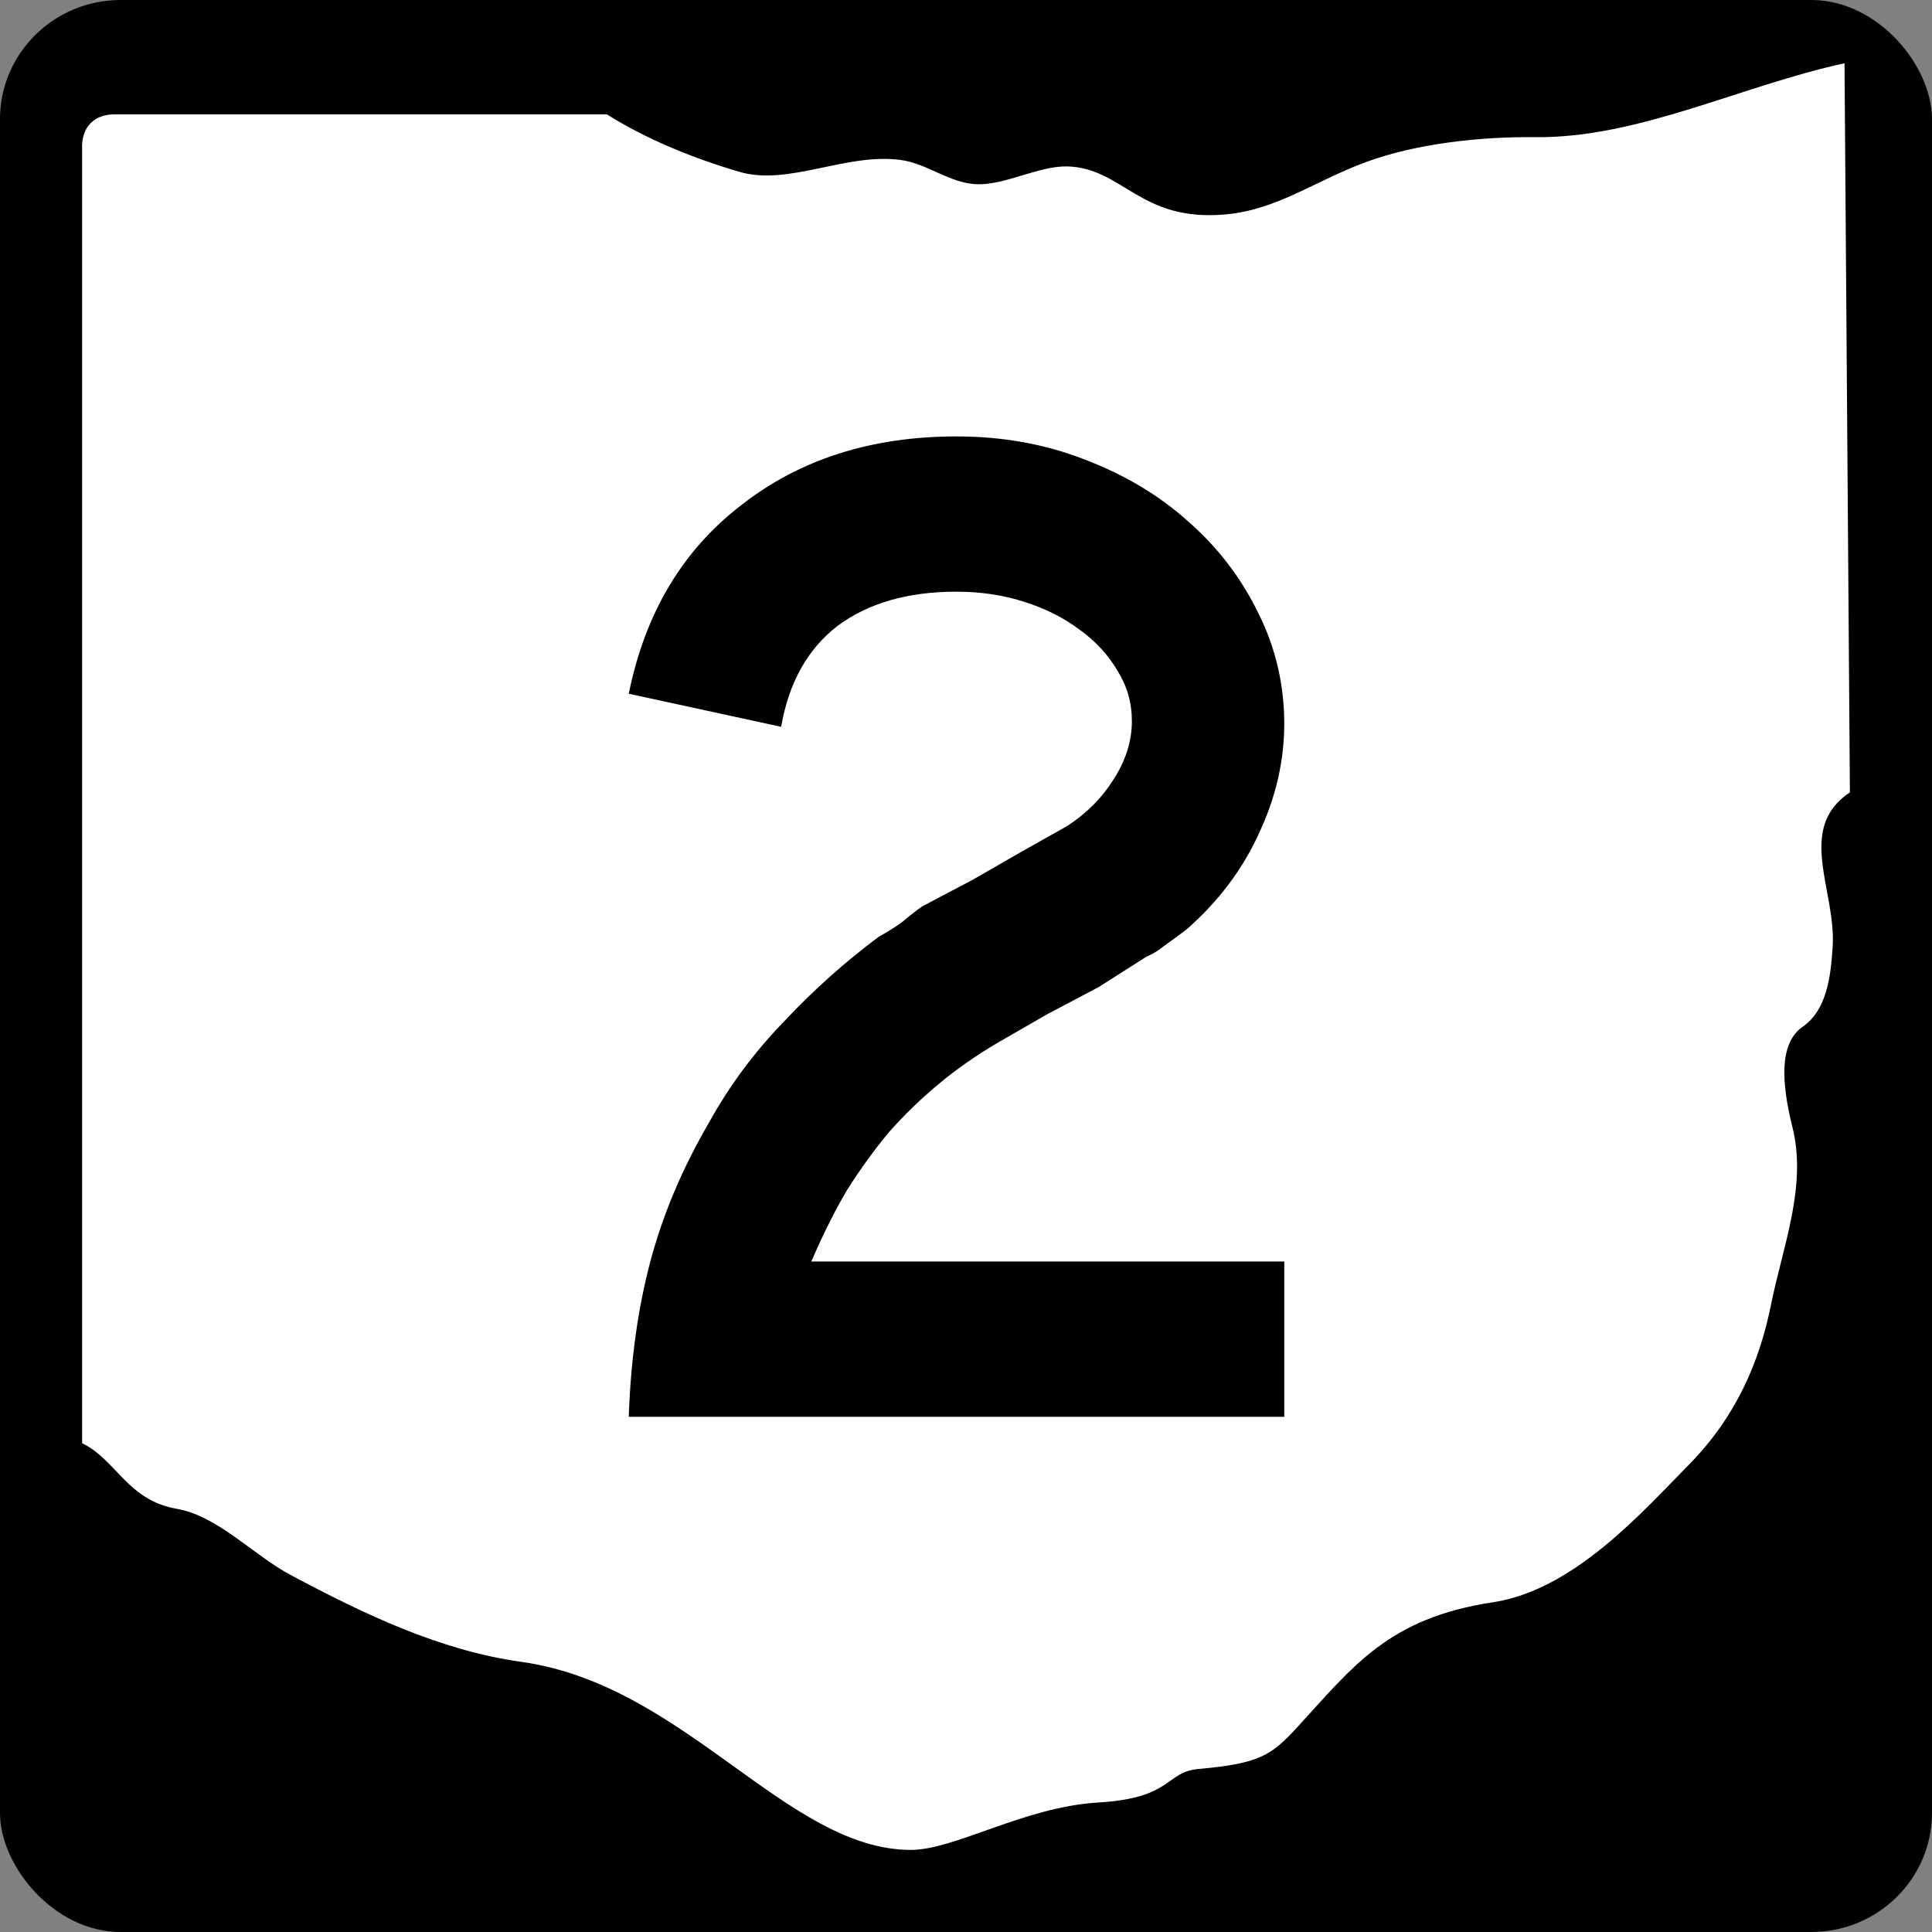
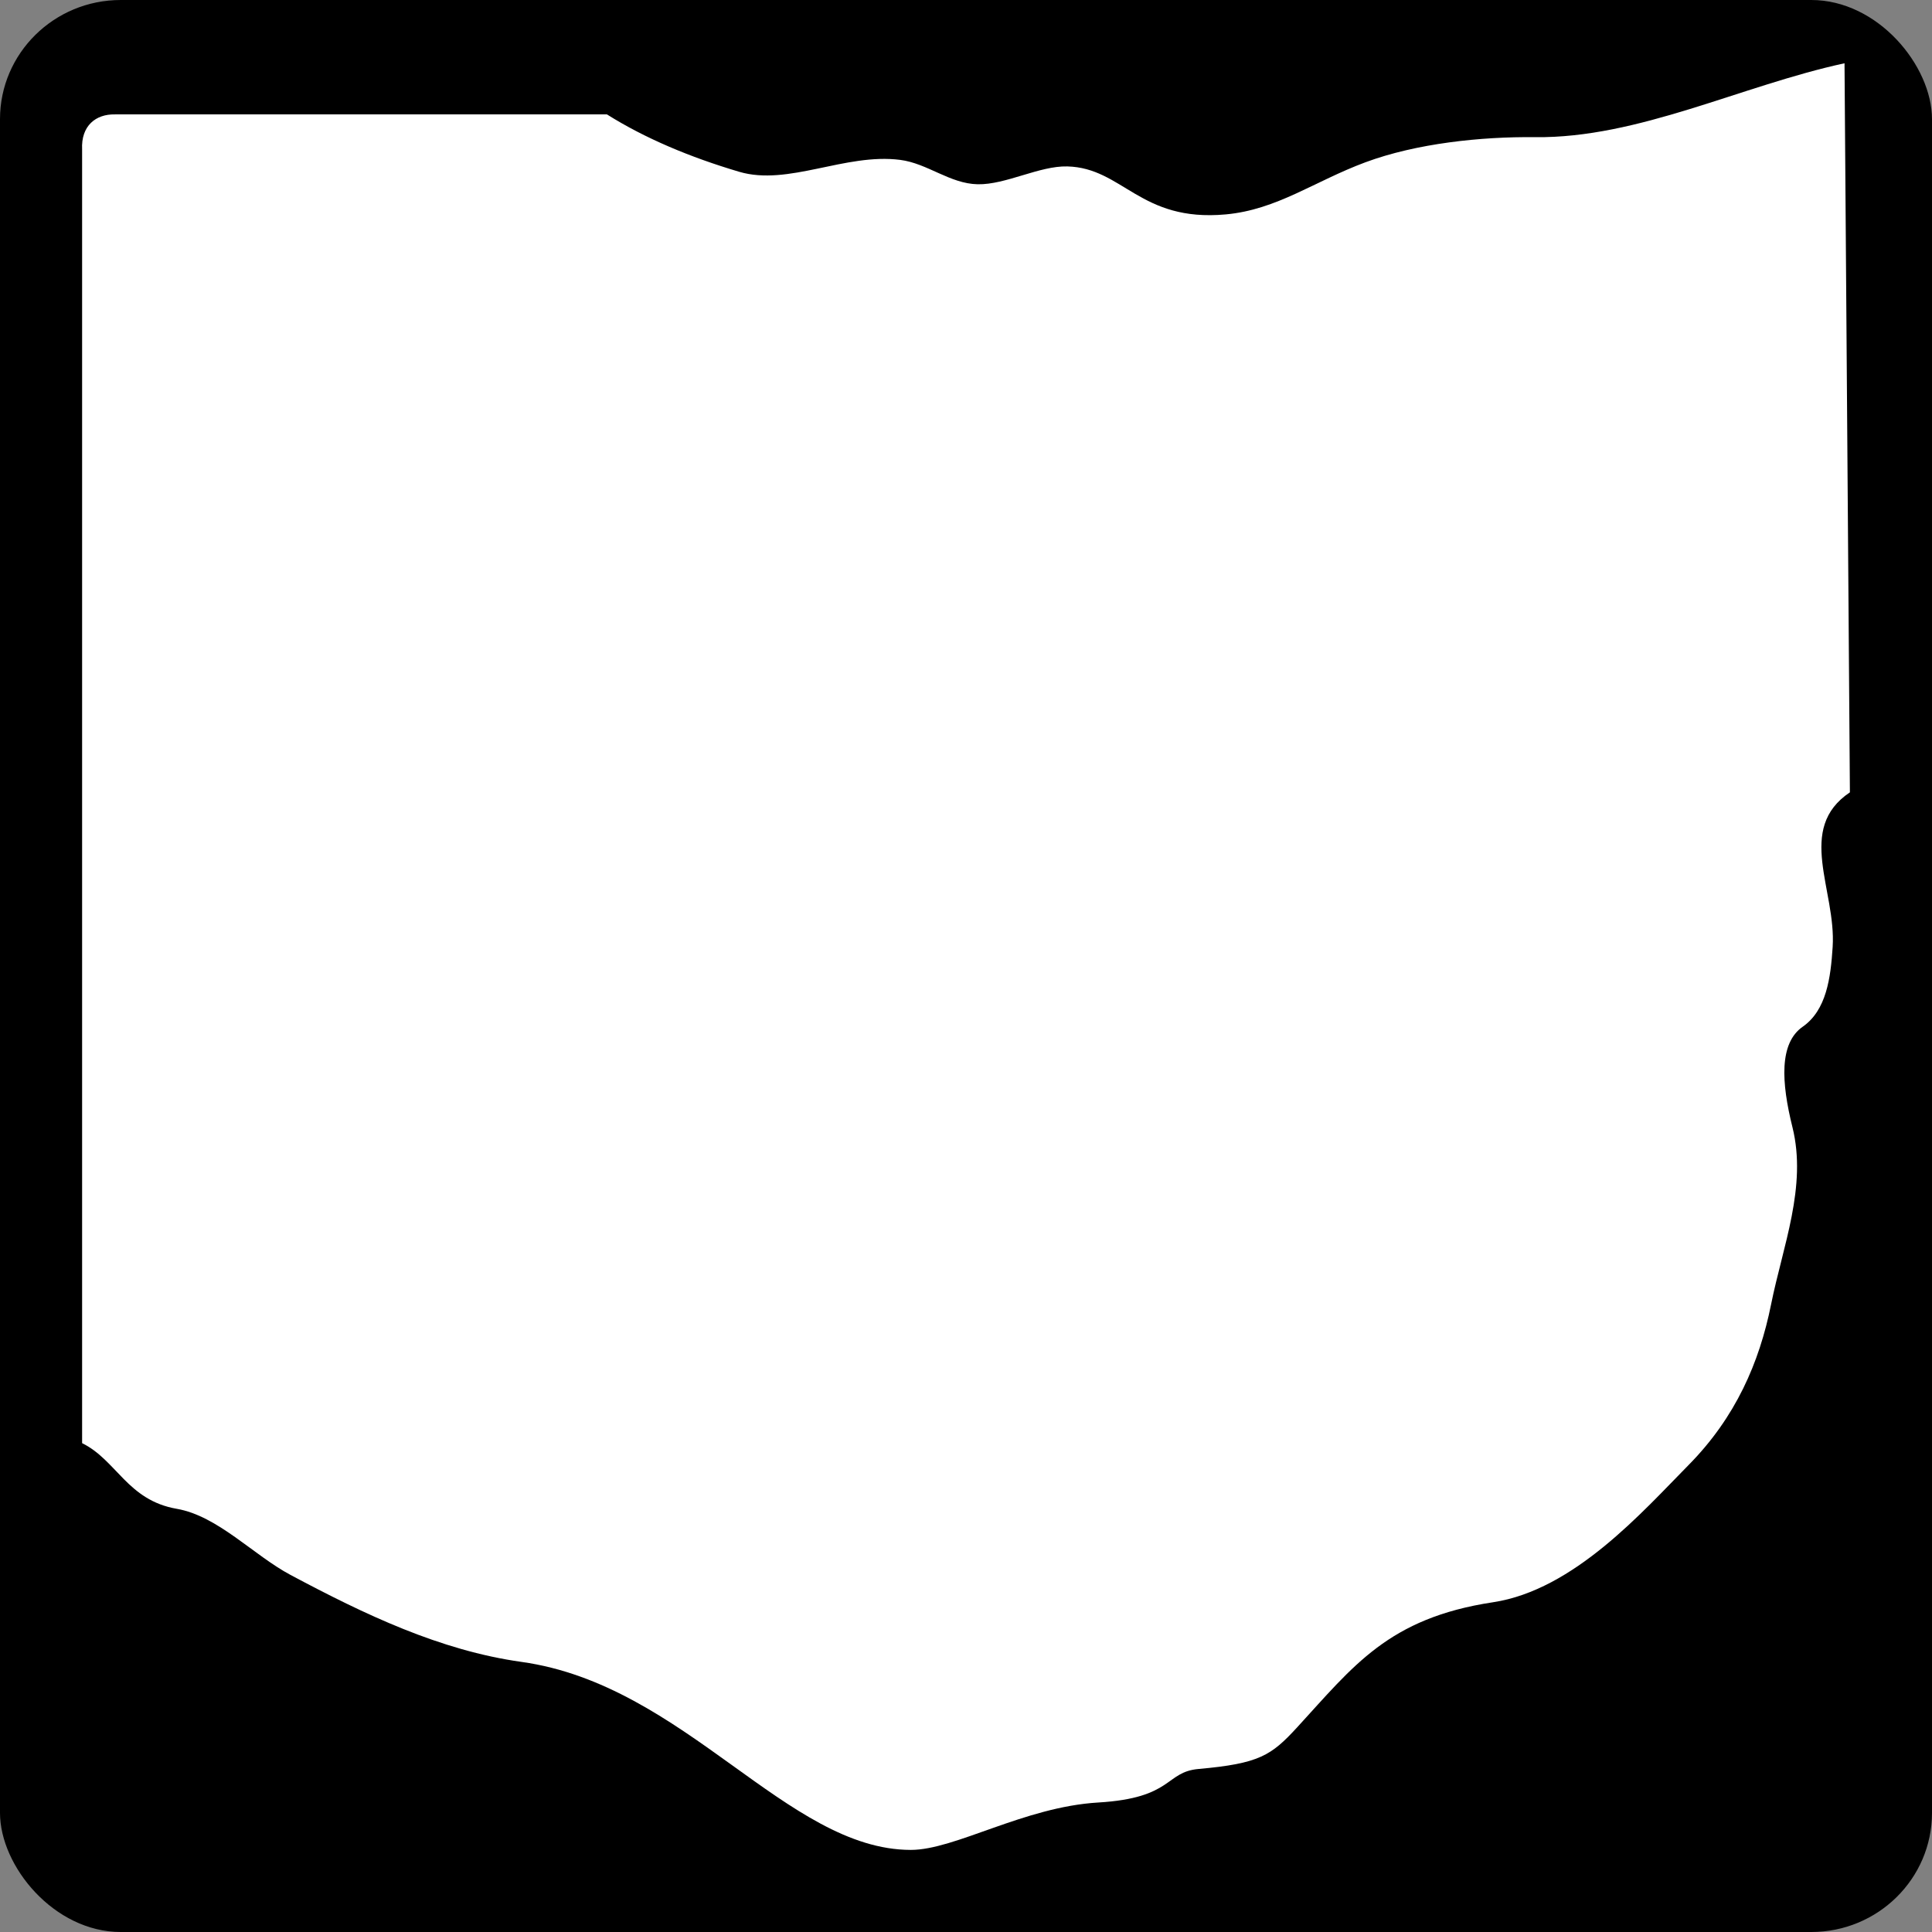
<svg xmlns="http://www.w3.org/2000/svg" xmlns:ns1="http://www.inkscape.org/namespaces/inkscape" version="1.0" width="600" height="600" id="svg2">
  <rect width="100%" height="100%" fill="#808080" stroke="none" />
  <title id="title4">Ohio State Route 2</title>
  <defs id="defs12" />
  <g id="g3766">
    <rect width="600" height="600" rx="37.5" ry="37" x="0" y="0" id="rect3760" style="fill:#000000;fill-rule:nonzero" />
    <path d="m 35.684,35.525 h 152.8 c 11.878,7.463 25.825,13.302 41.064,17.82 15.239,4.518 32.952,-5.875 50.001,-3.693 8.524,1.091 15.405,7.394 24.091,7.572 8.686,0.178 19.177,-5.768 27.83,-5.541 17.307,0.456 22.538,17.336 49.188,14.902 15.962,-1.458 27.536,-10.302 43.373,-16.182 15.836,-5.88 35.987,-8.001 52.714,-7.804 32.029,0.376 64.058,-16.015 96.087,-22.952 l 1.671,226.42 c -16.88,11.321 -4.227,30.351 -5.355,48.012 -0.617,9.652 -1.925,19.637 -9.304,24.781 -7.351,5.125 -6.647,17.268 -3.185,31.198 4.583,18.44 -3,36.947 -6.632,55.024 -3.632,18.077 -11.016,35.099 -25.602,49.873 -14.268,14.453 -35.577,38.832 -60.761,42.639 -32.51,4.914 -43.364,19.832 -60.825,38.85 -8.053,8.77 -11.805,11.253 -30.617,12.924 -10.486,0.931 -7.775,9.03 -31.157,10.416 -23.075,1.368 -44.484,14.745 -58.221,14.722 -38.506,-0.063 -70.102,-51.29 -120.86,-58.384 -25.336,-3.541 -48.786,-14.768 -71.752,-27.008 -11.533,-6.15 -22.595,-18.33 -35.338,-20.54 -15.347,-2.65 -18.672,-15.13 -29.395,-20.39 v -401.76 c -0.365,-7.392 4.284,-11.024 10.187,-10.895 z" ns1:connector-curvature="0" id="path8" style="fill:#ffffff;stroke-width:0;stroke-miterlimit:4" />
  </g>
  <g id="routenum" style="font-size:446.43px;font-style:normal;font-variant:normal;font-weight:normal;font-stretch:normal;text-align:center;line-height:100%;letter-spacing:0px;word-spacing:0px;writing-mode:lr-tb;text-anchor:middle;fill:#000000;font-family:Roadgeek 2005 Series C">
-     <path d="m 195.27,440 c 0.595,-17.56 2.827,-33.631 6.696,-48.214 3.869,-14.583 9.97,-29.018 18.304,-43.304 6.25,-11.309 13.988,-21.726 23.214,-31.25 9.226,-9.821 19.048,-18.601 29.464,-26.339 2.679,-1.488 5.059,-2.976 7.143,-4.464 2.083,-1.786 4.167,-3.422 6.25,-4.911 l 16.071,-8.482 14.732,-8.482 14.286,-8.036 c 5.952,-3.869 10.714,-8.631 14.286,-14.286 3.869,-5.952 5.803,-12.053 5.804,-18.304 -1.8e-4,-5.654 -1.488,-10.863 -4.464,-15.625 -2.976,-5.059 -6.994,-9.375 -12.054,-12.946 -4.762,-3.571 -10.417,-6.399 -16.964,-8.482 -6.548,-2.083 -13.542,-3.125 -20.982,-3.125 -15.179,2.5e-4 -27.53,3.572 -37.054,10.714 -9.226,7.143 -15.03,17.56 -17.411,31.25 l -47.321,-10.268 c 5.059,-25 16.667,-44.494 34.821,-58.482 18.155,-14.285 40.476,-21.428 66.964,-21.429 14.286,3.1e-4 27.53,2.381 39.732,7.143 12.5,4.762 23.214,11.161 32.143,19.196 9.226,8.036 16.518,17.56 21.875,28.571 5.357,10.715 8.036,22.173 8.036,34.375 -2.3e-4,11.607 -2.679,23.066 -8.036,34.375 -5.06,11.012 -12.5,20.834 -22.321,29.464 -2.381,1.786 -4.613,3.423 -6.696,4.911 -1.786,1.488 -3.72,2.679 -5.804,3.571 l -14.732,9.375 -16.071,8.482 -14.732,8.482 c -7.143,4.167 -13.542,8.631 -19.196,13.393 -5.357,4.464 -10.417,9.375 -15.179,14.732 -4.464,5.357 -8.78,11.31 -12.946,17.857 -3.869,6.548 -7.589,13.988 -11.161,22.321 h 146.88 v 48.214 h -203.57" ns1:connector-curvature="0" id="path2988" style="fill:#000000" />
-   </g>
+     </g>
</svg>